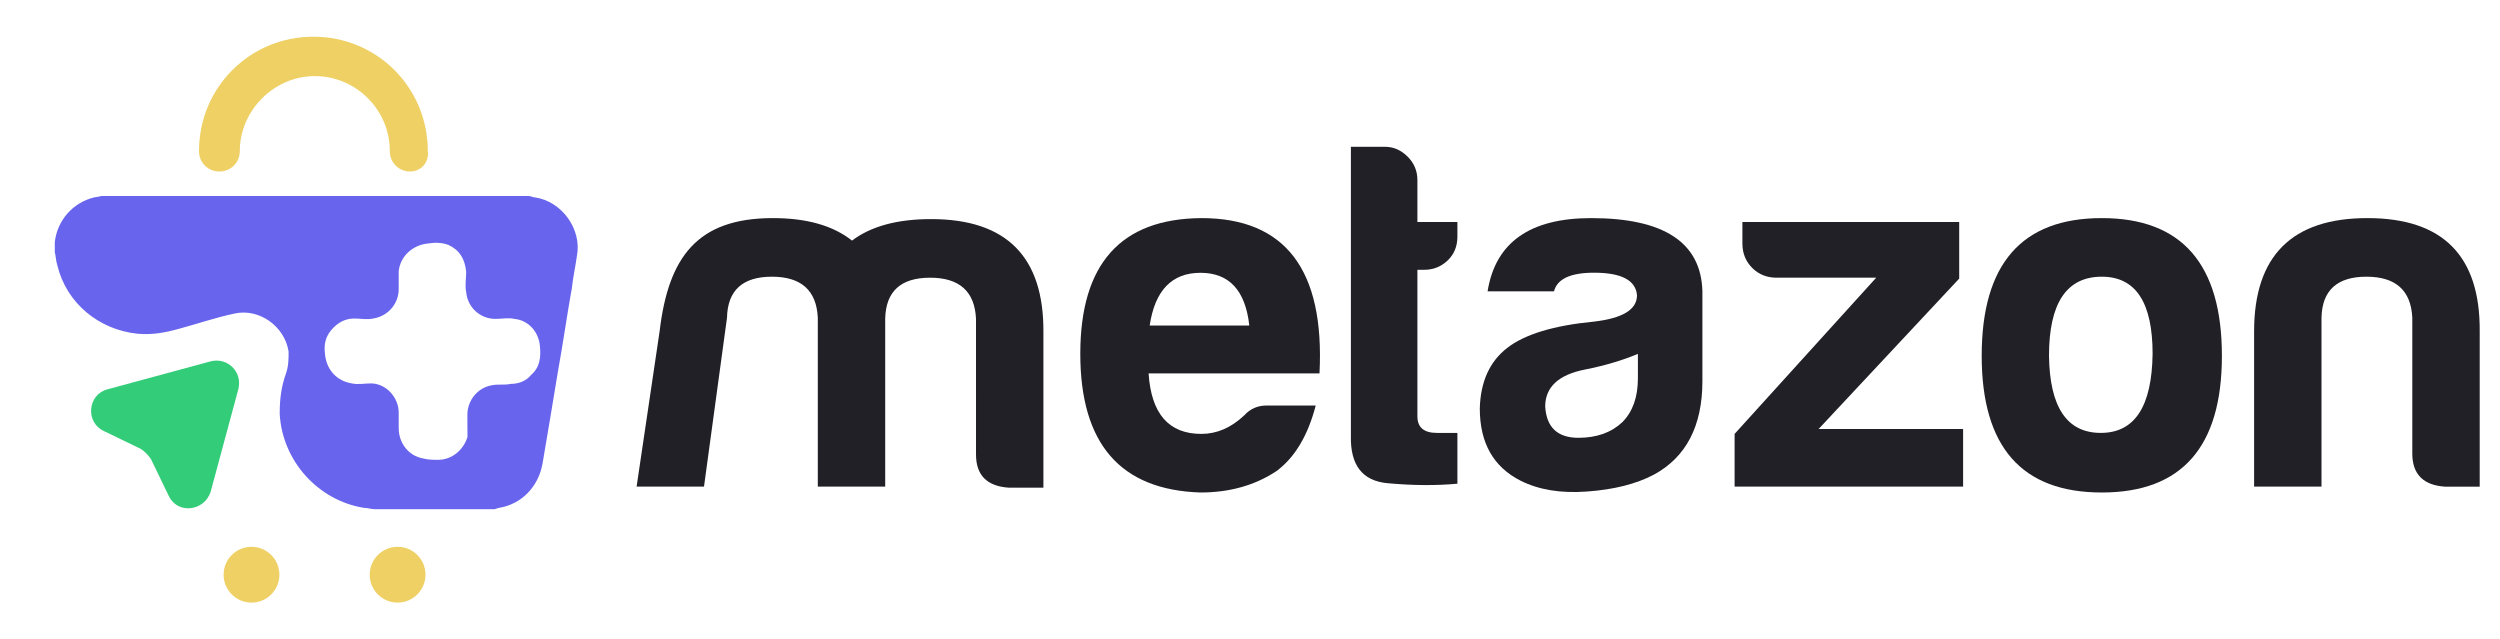
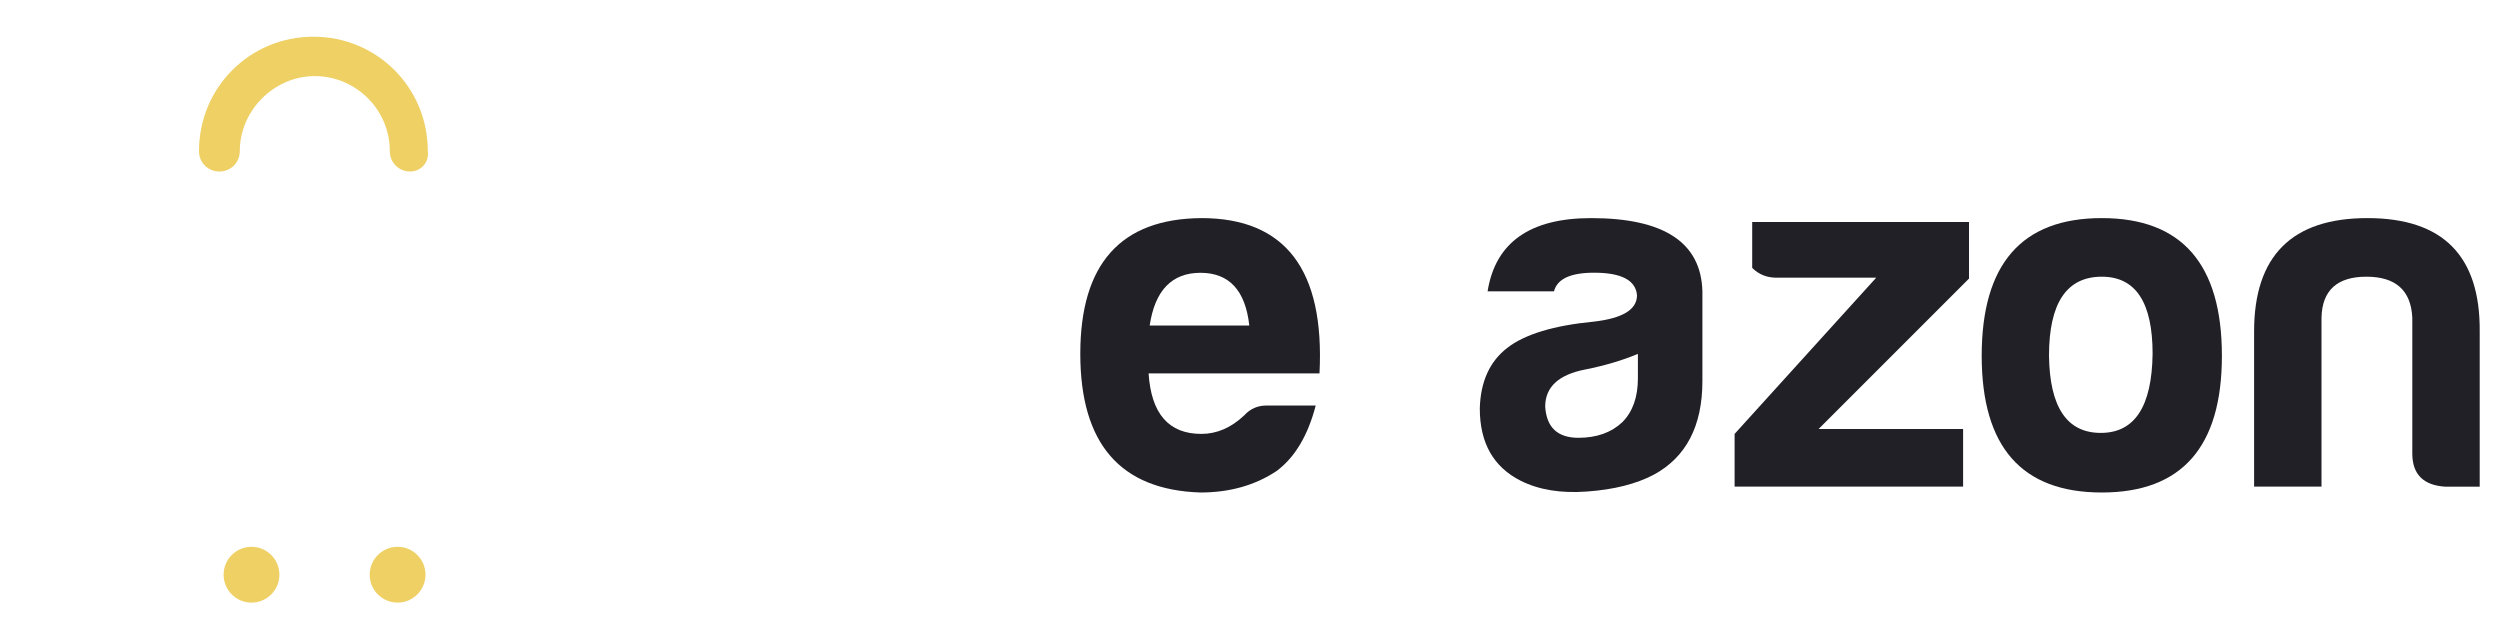
<svg xmlns="http://www.w3.org/2000/svg" version="1.1" id="Layer_1" x="0px" y="0px" viewBox="0 0 2500 639.4" style="enable-background:new 0 0 2500 639.4;" xml:space="preserve">
  <style type="text/css">
	.st0{fill:#202026;}
	.st1{fill:#33CC79;}
	.st2{fill:#EED064;}
	.st3{fill:#6864ED;}
</style>
  <g>
    <g>
      <g>
-         <path class="st0" d="M771.9,276.7c-29.3,0-44.3,13.7-44.9,41l-23,168.9h-67.4l23-155.2c8.8-74.6,37.8-113.3,113.3-113.3     c33.9,0,60.2,7.5,79.1,22.5c18.9-14.3,45.2-21.5,79.1-21.5c75.5,0,112.9,37.8,112.3,113.3v155.3h-34.2     c-22.1-1.3-33.2-12.4-33.2-33.2V318.7c-1.3-27.3-16.6-41-45.9-41c-29.3,0-44.3,13.7-44.9,41v167.9h-67.4V317.7     C816.5,290.4,801.2,276.7,771.9,276.7z" />
        <path class="st0" d="M1315.7,405.6c-7.8,29.9-20.8,51.8-39.1,65.4c-21.5,14.3-46.9,21.5-76.2,21.5     c-80.1-2.6-120.1-48.8-120.1-138.7s40.4-135.1,121.1-135.7c84,0,123.4,51.8,118.1,155.3h-170.9c2.6,40.4,20.2,60.5,52.7,60.5     c15.6,0,29.9-6.2,43-18.6c5.9-6.5,13.3-9.8,22.5-9.8h48.9V405.6z M1249.3,325.5c-3.9-35.2-20.2-52.7-48.8-52.7     c-28.6,0-45.6,17.6-50.8,52.7H1249.3z" />
-         <path class="st0" d="M1387.5,483.2c-25.1-2.3-37.3-18.1-36.6-47.4v-289h34.2c8.5,0,15.9,3.3,22.5,9.8c6.5,6.5,9.8,14.3,9.8,23.4     v42h40v14.6c0,9.8-3.3,17.7-9.8,23.9s-14.3,9.3-23.4,9.3h-6.8v146.5c0,11.1,6.5,16.6,19.5,16.6h20.5v50.8     C1435.8,485.7,1412.6,485.5,1387.5,483.2z" />
        <path class="st0" d="M1587.2,491.5c-26,2-48.2-1.6-66.4-10.7c-27.3-13.7-41-37.8-41-72.3c0.7-26.7,9.8-46.9,27.3-60.5     c17.6-13.7,46.5-22.5,86.9-26.4c28.6-3.3,43-12,43-26.4c-1.3-15-15.6-22.5-43-22.5c-23.4,0-36.8,6.2-40,18.6h-66.4     c7.8-48.8,42.3-73.2,103.5-73.2c72.9,0,110,24.4,111.3,73.2v89.8c0,44.9-16.3,76.2-48.8,93.7C1636,484,1613.9,489.6,1587.2,491.5     z M1585.2,369.5c-26.7,5.2-40,17.6-40,37.1c1.3,20.8,12.4,31.2,33.2,31.2c18.2,0,32.9-5.2,43.9-15.6     c10.4-10.4,15.6-25.1,15.6-43.9v-24.4C1622.3,360.4,1604.8,365.6,1585.2,369.5z" />
-         <path class="st0" d="M1734.6,433.9l141.6-156.2h-99.6c-9.8,0-17.9-3.3-24.4-9.8s-9.8-14.6-9.8-24.4V222h216.8v56.6L1818.6,429     h144.5v57.6h-228.5V433.9z" />
+         <path class="st0" d="M1734.6,433.9l141.6-156.2h-99.6c-9.8,0-17.9-3.3-24.4-9.8V222h216.8v56.6L1818.6,429     h144.5v57.6h-228.5V433.9z" />
        <path class="st0" d="M2221.9,355.8c0,91.1-40,136.7-120.1,136.7c-80.1,0-120.1-45.6-120.1-136.7c0-91.8,40-137.7,120.1-137.7     C2181.8,218.1,2221.9,264,2221.9,355.8z M2049,355.8c0.7,51.4,17.9,77.1,51.8,77.1c33.9,0,51.1-26.4,51.8-79.1     c0-51.4-16.9-77.1-50.8-77.1C2066.6,276.7,2049,303.1,2049,355.8z" />
        <path class="st0" d="M2445.5,486.7c-22.1-1.3-33.2-12.4-33.2-33.2V317.7c-1.3-27.3-16.6-41-45.9-41s-44.3,13.7-44.9,41v168.9     h-67.4V331.4c0-75.5,37.8-113.3,113.3-113.3s112.9,37.8,112.3,113.3v155.3H2445.5z" />
      </g>
    </g>
    <g>
-       <path class="st1" d="M210.8,361.3l-102.9,27.9c-20.4,5-22.9,33.2-3.9,41.9l36.8,17.8c3.9,2.5,7.5,6.4,10.1,10.1l17.8,36.8    c8.9,19,35.7,15.3,41.9-3.9L238.4,389C242.6,371.4,227.2,357.2,210.8,361.3z" />
      <g>
        <path class="st2" d="M410.2,171.5c-11.4,0-20.4-8.9-20.4-20.4l0,0c0-41.9-34.3-75-75-75s-75,34.3-75,75l0,0     c0,11.4-8.9,20.4-20.4,20.4s-20.4-8.9-20.4-20.4l0,0c0-63.6,50.8-114.4,114.4-114.4s114.4,50.8,114.4,114.4l0,0     C429.4,162.8,420.5,171.5,410.2,171.5z" />
      </g>
      <g>
        <circle class="st2" cx="397.6" cy="574.7" r="27.9" />
        <circle class="st2" cx="251.5" cy="574.7" r="27.9" />
      </g>
-       <path class="st3" d="M101.4,196c142.5,0,284.8,0,427.2,0c2.5,0,3.9,1.4,6.4,1.4c26.8,3.9,47.1,31.8,41.9,58.6    c-1.4,10.1-3.9,21.5-5,31.8c-5,27.9-8.9,56-14,83.9c-5,30.4-10.1,61.1-15.3,91.5c-3.9,22.9-20.4,40.7-43.2,44.6    c-1.4,0-3.9,1.4-5,1.4c-39.3,0-80.1,0-119.4,0c-3.9,0-7.5-1.4-11.4-1.4c-45.7-7.5-81.4-47.1-83.9-94c0-14,1.4-26.8,6.4-40.7    c2.5-7.5,2.5-14,2.5-21.5c-3.9-25.4-29.3-43.2-53.3-38.2c-19,3.9-36.8,10.1-56,15.3c-14,3.9-26.8,6.4-41.9,5    c-38.2-3.9-71.1-30.4-80.1-68.6c-1.4-3.9-1.4-8.9-2.5-12.8c0-2.5,0-5,0-8.9v-1.4c2.5-21.5,17.8-39.3,39.3-44.6    C95,197.1,97.5,197.1,101.4,196z M467.4,423.5L467.4,423.5c0-2.5,0-6.4,0-8.9c0-14,10.1-26.8,24.2-29.3c6.4-1.4,12.8,0,19-1.4    c7.5,0,15.3-2.5,20.4-8.9c8.9-7.5,10.1-17.8,8.9-29.3c-1.4-14-11.4-25.4-25.4-26.8c-6.4-1.4-12.8,0-19,0    c-15.3,0-27.9-11.4-29.3-26.8c-1.4-6.4,0-14,0-20.4c-1.4-12.8-6.4-21.5-17.8-26.8c-6.4-2.5-14-2.5-20.4-1.4    c-15.3,1.4-27.9,12.8-29.3,27.9c0,6.4,0,12.8,0,17.8c0,14-10.1,26.8-25.4,29.3c-6.4,1.4-12.8,0-19,0c-8.9,0-16.5,3.9-22.9,11.4    c-6.4,7.5-7.5,15.3-6.4,24.2c1.4,15.3,11.4,26.8,26.8,29.3c6.4,1.4,12.8,0,19,0c15.3,0,27.9,14,27.9,29.3c0,5,0,10.1,0,15.3    c0,15.3,10.1,27.9,24.2,30.4c5,1.4,10.1,1.4,15.3,1.4c14,0,25.4-10.1,29.3-22.9C467.4,432.2,467.4,428.6,467.4,423.5z" />
    </g>
  </g>
</svg>